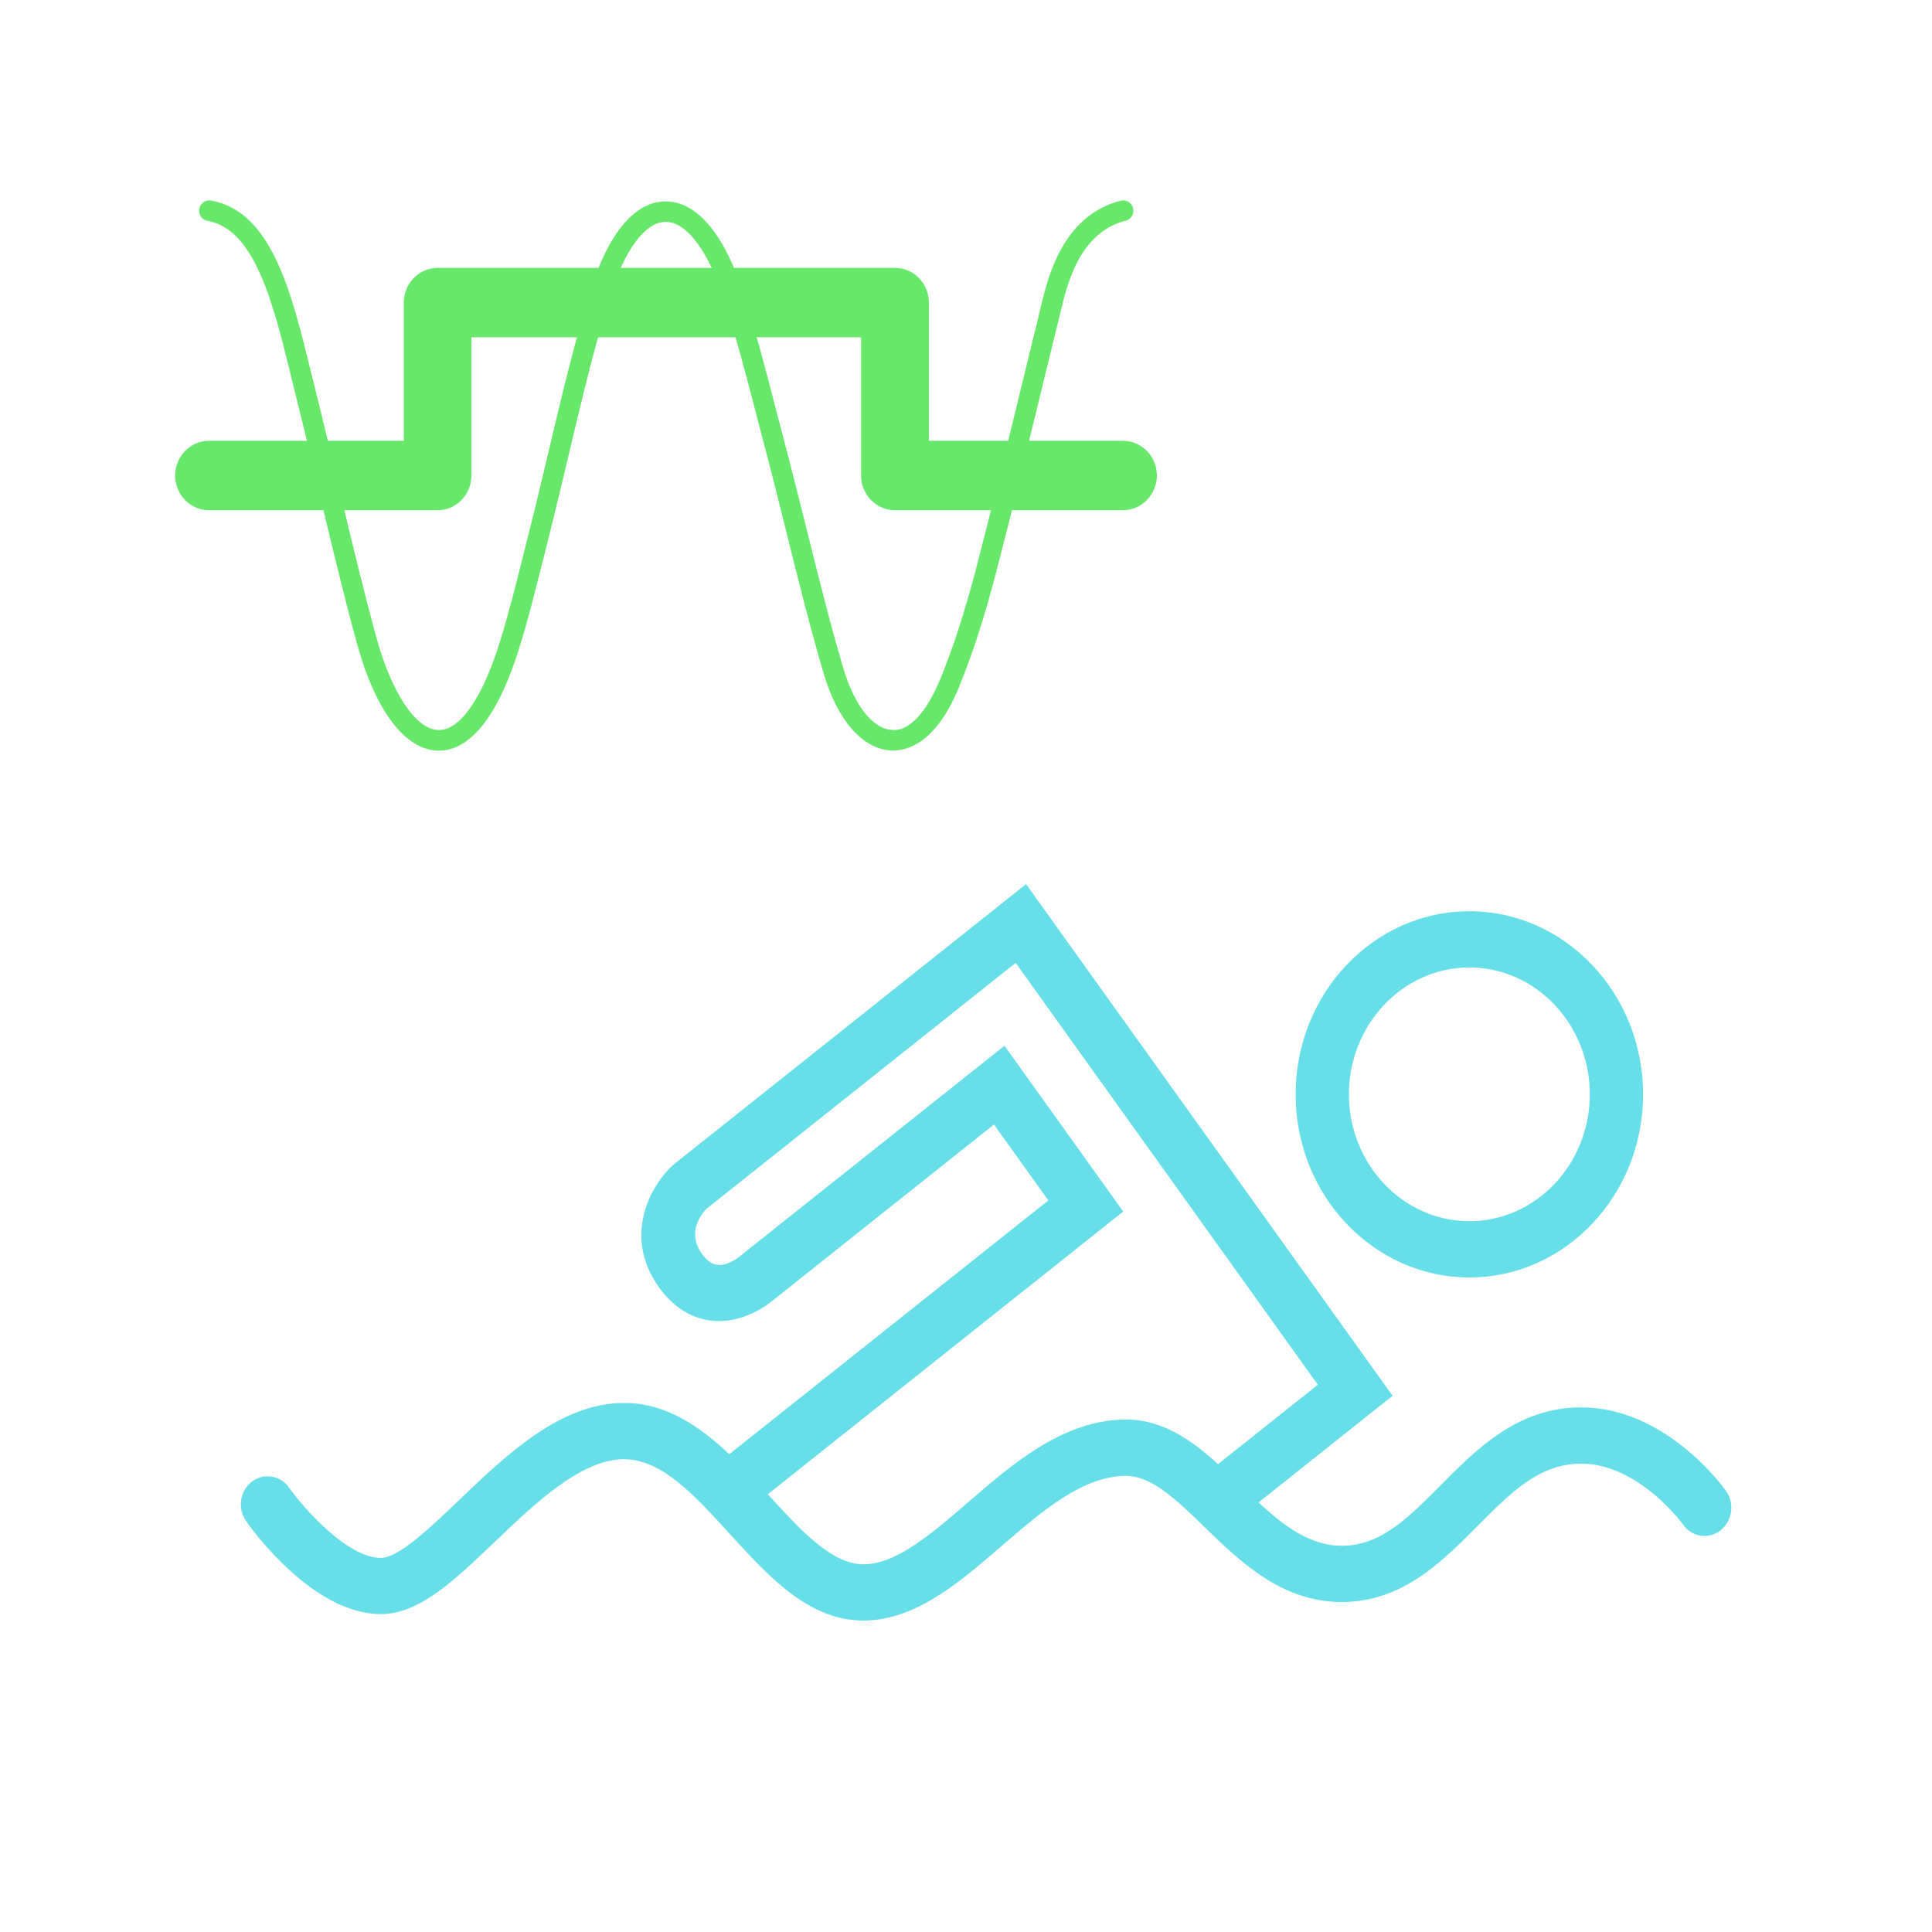
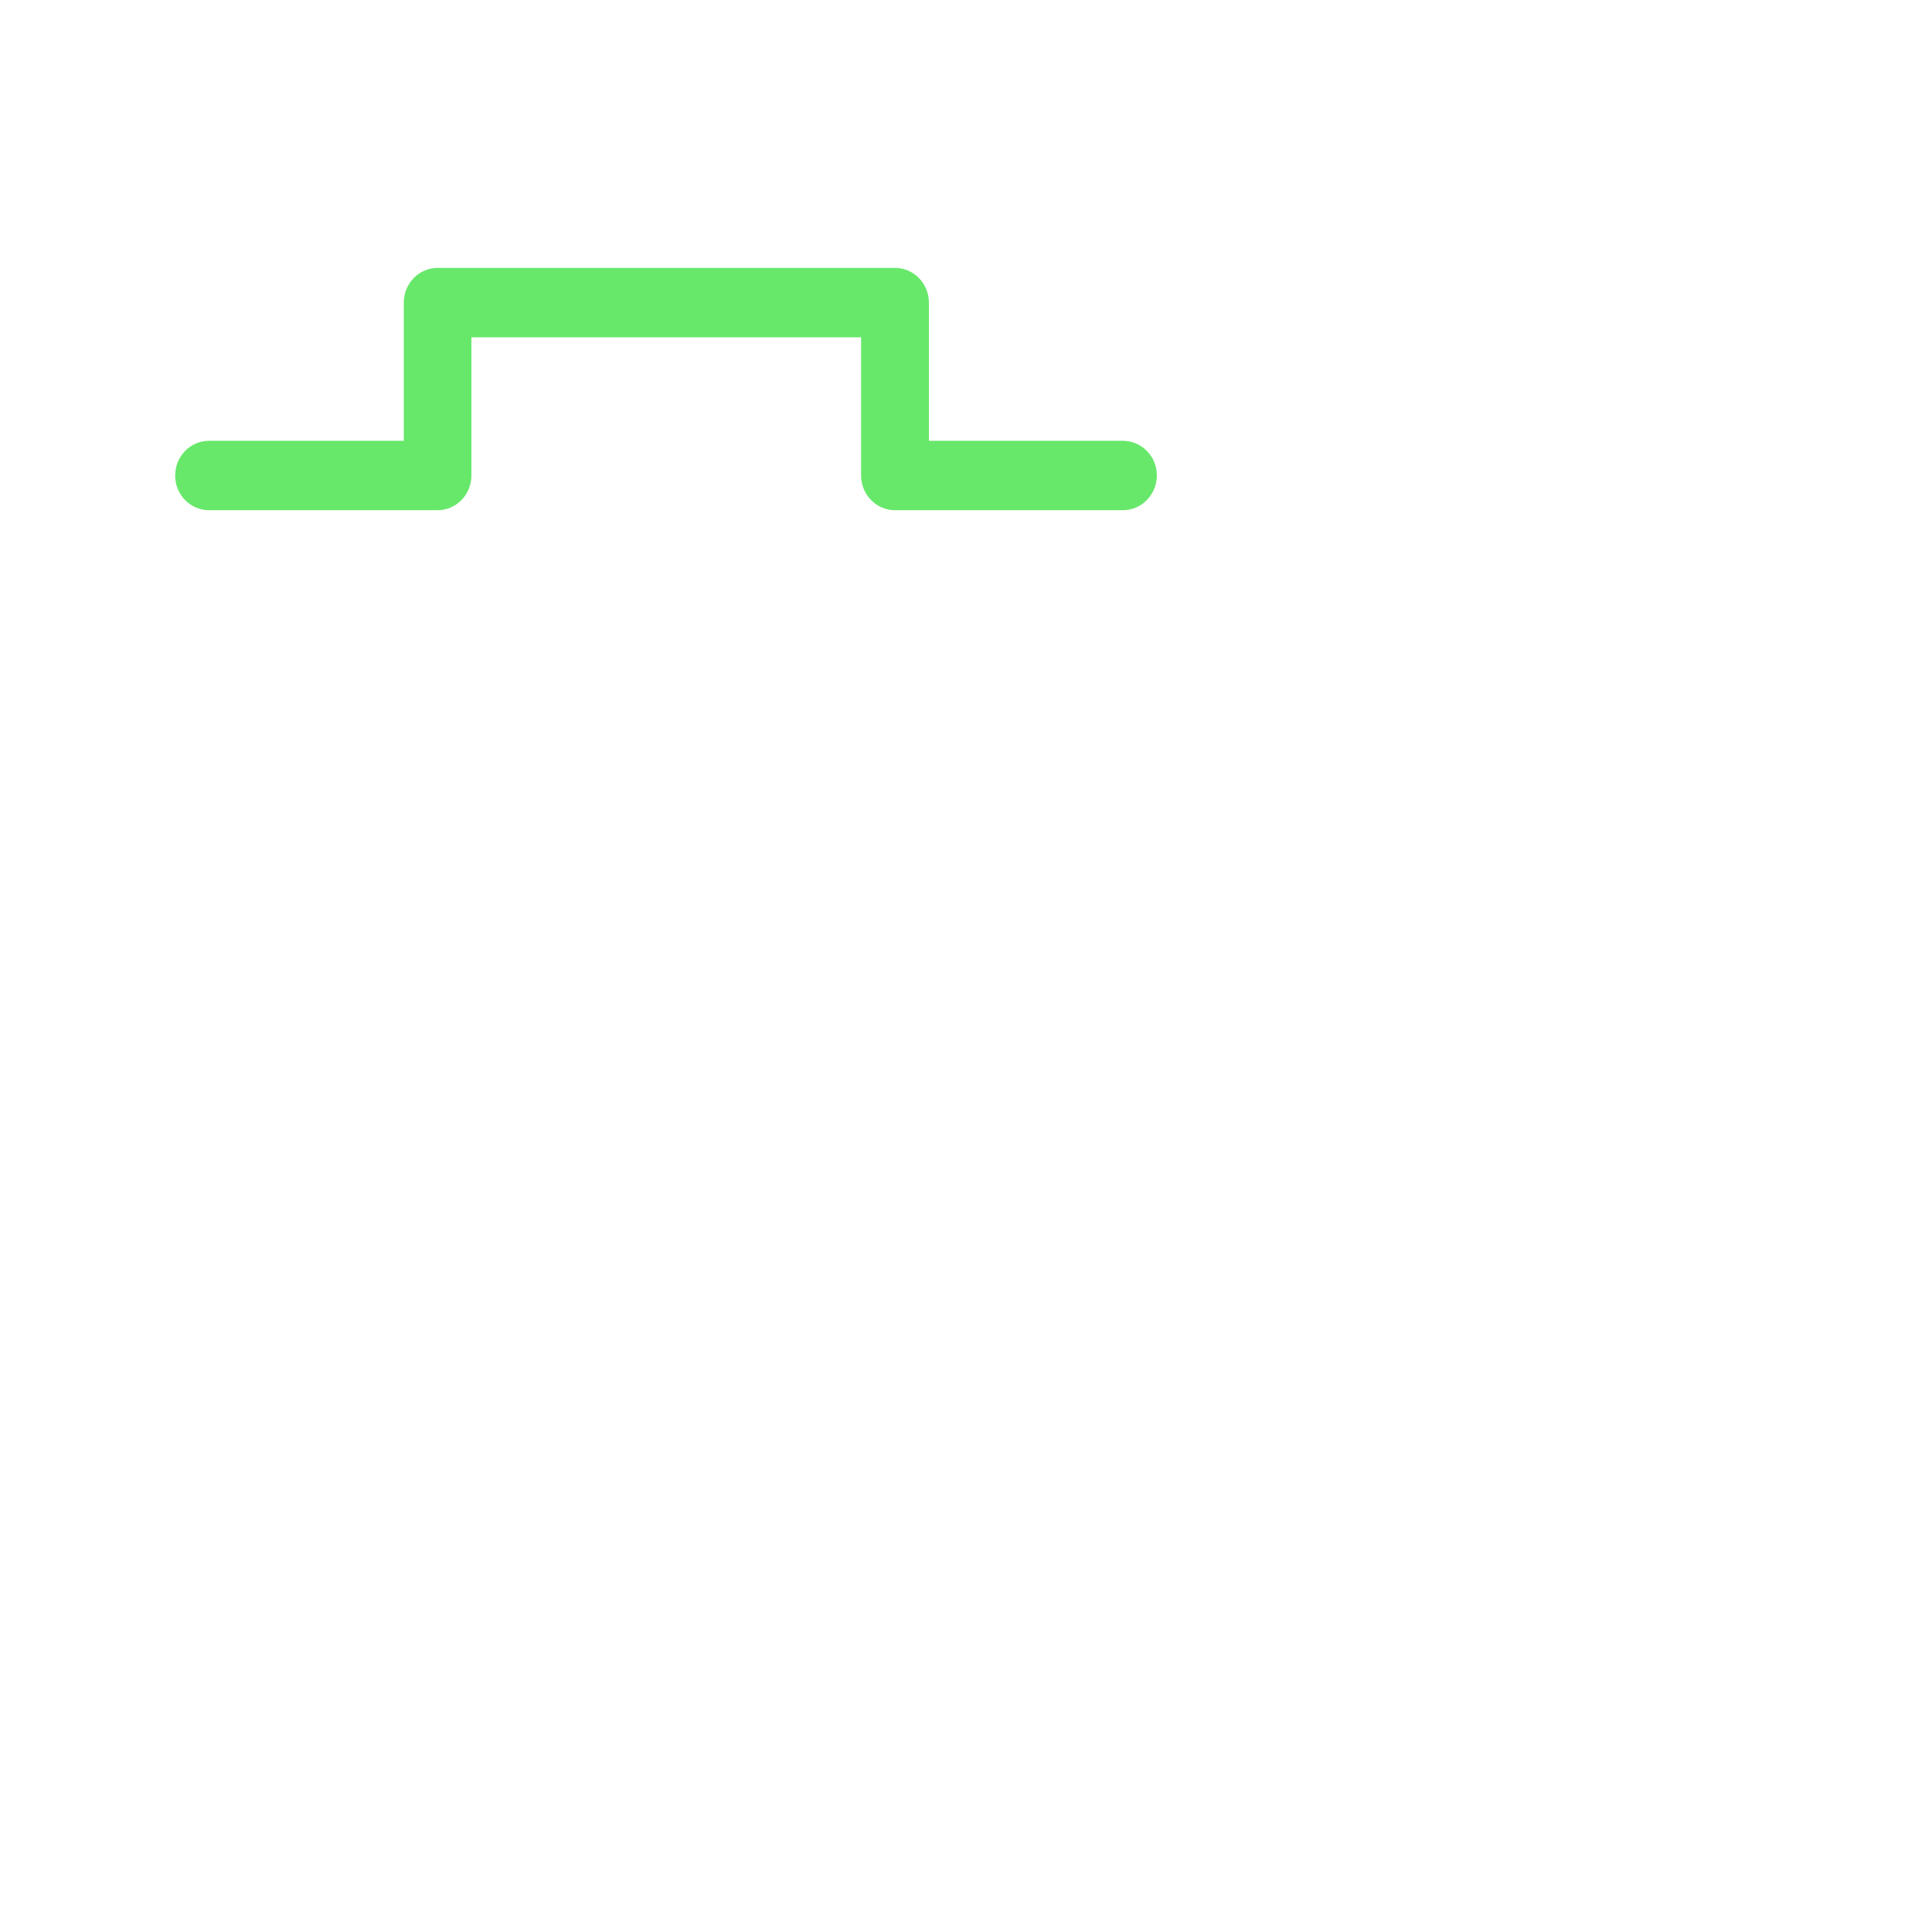
<svg xmlns="http://www.w3.org/2000/svg" version="1.1" x="0px" y="0px" width="24px" height="24px" viewBox="0 0 24 24" enable-background="new 0 0 24 24" xml:space="preserve">
  <g id="temptargetactivity">
-     <path fill="#67DFE8" d="M18.253,15.869c1.19,0,2.158-1.02,2.158-2.274c0-1.254-0.968-2.275-2.158-2.275         c-1.19,0-2.158,1.02-2.158,2.275C16.095,14.849,17.063,15.869,18.253,15.869z M18.253,12.018c0.824,0,1.496,0.707,1.496,1.576         c0,0.869-0.671,1.576-1.496,1.576s-1.496-0.707-1.496-1.576C16.757,12.725,17.429,12.018,18.253,12.018z" />
-     <path fill="#67DFE8" d="M21.442,18.522c-0.03-0.043-0.745-1.039-1.801-1.039c-0.785,0-1.295,0.514-1.746,0.969         c-0.399,0.402-0.744,0.75-1.226,0.75h-0.001c-0.393,0-0.714-0.242-1.034-0.538l1.665-1.325l-4.553-6.356l-4.394,3.496         c-0.259,0.242-0.627,0.87-0.164,1.515c0.214,0.298,0.463,0.387,0.635,0.41c0.409,0.053,0.738-0.217,0.765-0.24l2.759-2.195         l0.676,0.943l-3.964,3.153c-0.371-0.351-0.791-0.637-1.305-0.637H7.753c-0.788,0-1.457,0.64-2.048,1.205         c-0.352,0.337-0.752,0.72-0.973,0.72c-0.428,0-0.982-0.647-1.142-0.874c-0.109-0.154-0.316-0.186-0.464-0.071         c-0.147,0.115-0.178,0.333-0.069,0.488c0.083,0.119,0.837,1.155,1.674,1.155c0.477,0,0.913-0.417,1.418-0.9         c0.502-0.48,1.071-1.024,1.603-1.024h0c0.469,0,0.879,0.45,1.313,0.927c0.482,0.529,0.981,1.077,1.659,1.077         c0.647,0,1.193-0.472,1.722-0.929c0.494-0.427,1.005-0.868,1.542-0.868c0.321,0.001,0.622,0.293,0.97,0.631         c0.453,0.439,0.965,0.936,1.71,0.936h0.001c0.748,0,1.245-0.501,1.684-0.943c0.413-0.416,0.769-0.776,1.287-0.776         c0.719,0,1.264,0.751,1.269,0.759c0.11,0.155,0.317,0.184,0.464,0.07C21.52,18.894,21.551,18.677,21.442,18.522z M12.027,18.661         c-0.459,0.396-0.892,0.771-1.301,0.771c-0.395-0.001-0.777-0.42-1.181-0.862c-0.002-0.003-0.005-0.005-0.007-0.008l4.415-3.512         l-1.475-2.059L9.18,15.614c-0.022,0.019-0.161,0.12-0.276,0.096c-0.024-0.003-0.097-0.012-0.186-0.136         c-0.195-0.273,0.01-0.509,0.055-0.555l3.844-3.058l3.754,5.241l-1.24,0.986c-0.332-0.301-0.69-0.554-1.143-0.554         C13.214,17.635,12.584,18.18,12.027,18.661z" />
-     <path fill="#67E86A" d="M5.453,9.325c-0.003,0-0.006,0-0.01,0C5.031,9.317,4.661,8.827,4.43,7.979   C4.261,7.361,4.108,6.716,3.96,6.092C3.867,5.701,3.774,5.31,3.677,4.924l-0.064-0.26C3.394,3.77,3.168,2.847,2.577,2.743   C2.509,2.731,2.463,2.665,2.475,2.595c0.012-0.07,0.077-0.114,0.146-0.104c0.752,0.133,0.999,1.138,1.237,2.11l0.064,0.259   c0.097,0.388,0.19,0.78,0.283,1.172c0.147,0.622,0.3,1.264,0.468,1.878C4.864,8.61,5.168,9.064,5.448,9.069   c0.001,0,0.003,0,0.005,0c0.263,0,0.537-0.394,0.753-1.083C6.317,7.63,6.413,7.247,6.505,6.877l0.074-0.293   C6.66,6.262,6.737,5.935,6.815,5.609C6.973,4.94,7.137,4.248,7.336,3.608c0.221-0.71,0.551-1.103,0.928-1.106   c0.002,0,0.003,0,0.005,0c0.379,0,0.717,0.39,0.951,1.1c0.165,0.5,0.305,1.039,0.439,1.56l0.105,0.403   c0.087,0.332,0.171,0.668,0.255,1.004c0.143,0.574,0.29,1.169,0.456,1.729c0.136,0.462,0.367,0.757,0.603,0.769   c0.211,0.026,0.432-0.218,0.6-0.625c0.161-0.391,0.309-0.847,0.451-1.393c0.198-0.76,0.385-1.53,0.572-2.3   c0.086-0.355,0.173-0.711,0.26-1.065c0.167-0.676,0.481-1.066,0.961-1.191c0.066-0.017,0.136,0.024,0.154,0.092   c0.017,0.068-0.023,0.138-0.091,0.156c-0.387,0.101-0.634,0.421-0.779,1.005c-0.087,0.354-0.174,0.709-0.26,1.064   c-0.188,0.771-0.375,1.543-0.573,2.304c-0.145,0.557-0.297,1.024-0.462,1.426c-0.289,0.703-0.651,0.793-0.846,0.782   c-0.35-0.018-0.661-0.374-0.832-0.951c-0.167-0.565-0.315-1.163-0.459-1.74c-0.083-0.335-0.166-0.67-0.253-1.001L9.415,5.226   C9.282,4.709,9.143,4.174,8.981,3.682c-0.192-0.58-0.458-0.926-0.712-0.926c-0.001,0-0.001,0-0.002,0   c-0.252,0.002-0.51,0.349-0.69,0.928C7.38,4.316,7.217,5.004,7.06,5.668C6.982,5.996,6.905,6.324,6.823,6.647L6.75,6.939   C6.656,7.314,6.56,7.701,6.446,8.063C6.121,9.103,5.728,9.325,5.453,9.325z" />
    <path fill="#67E86A" d="M13.949,6.338h-2.831c-0.232,0-0.421-0.193-0.421-0.431V4.19H5.856l0,1.717         c0,0.238-0.188,0.431-0.42,0.431h-2.84c-0.232,0-0.42-0.193-0.42-0.431c0-0.238,0.188-0.431,0.42-0.431h2.42l0-1.717         c0-0.238,0.188-0.431,0.42-0.431h5.682c0.232,0,0.421,0.193,0.421,0.431v1.717h2.411c0.232,0,0.421,0.193,0.421,0.431         C14.37,6.145,14.181,6.338,13.949,6.338z" />
  </g>
</svg>